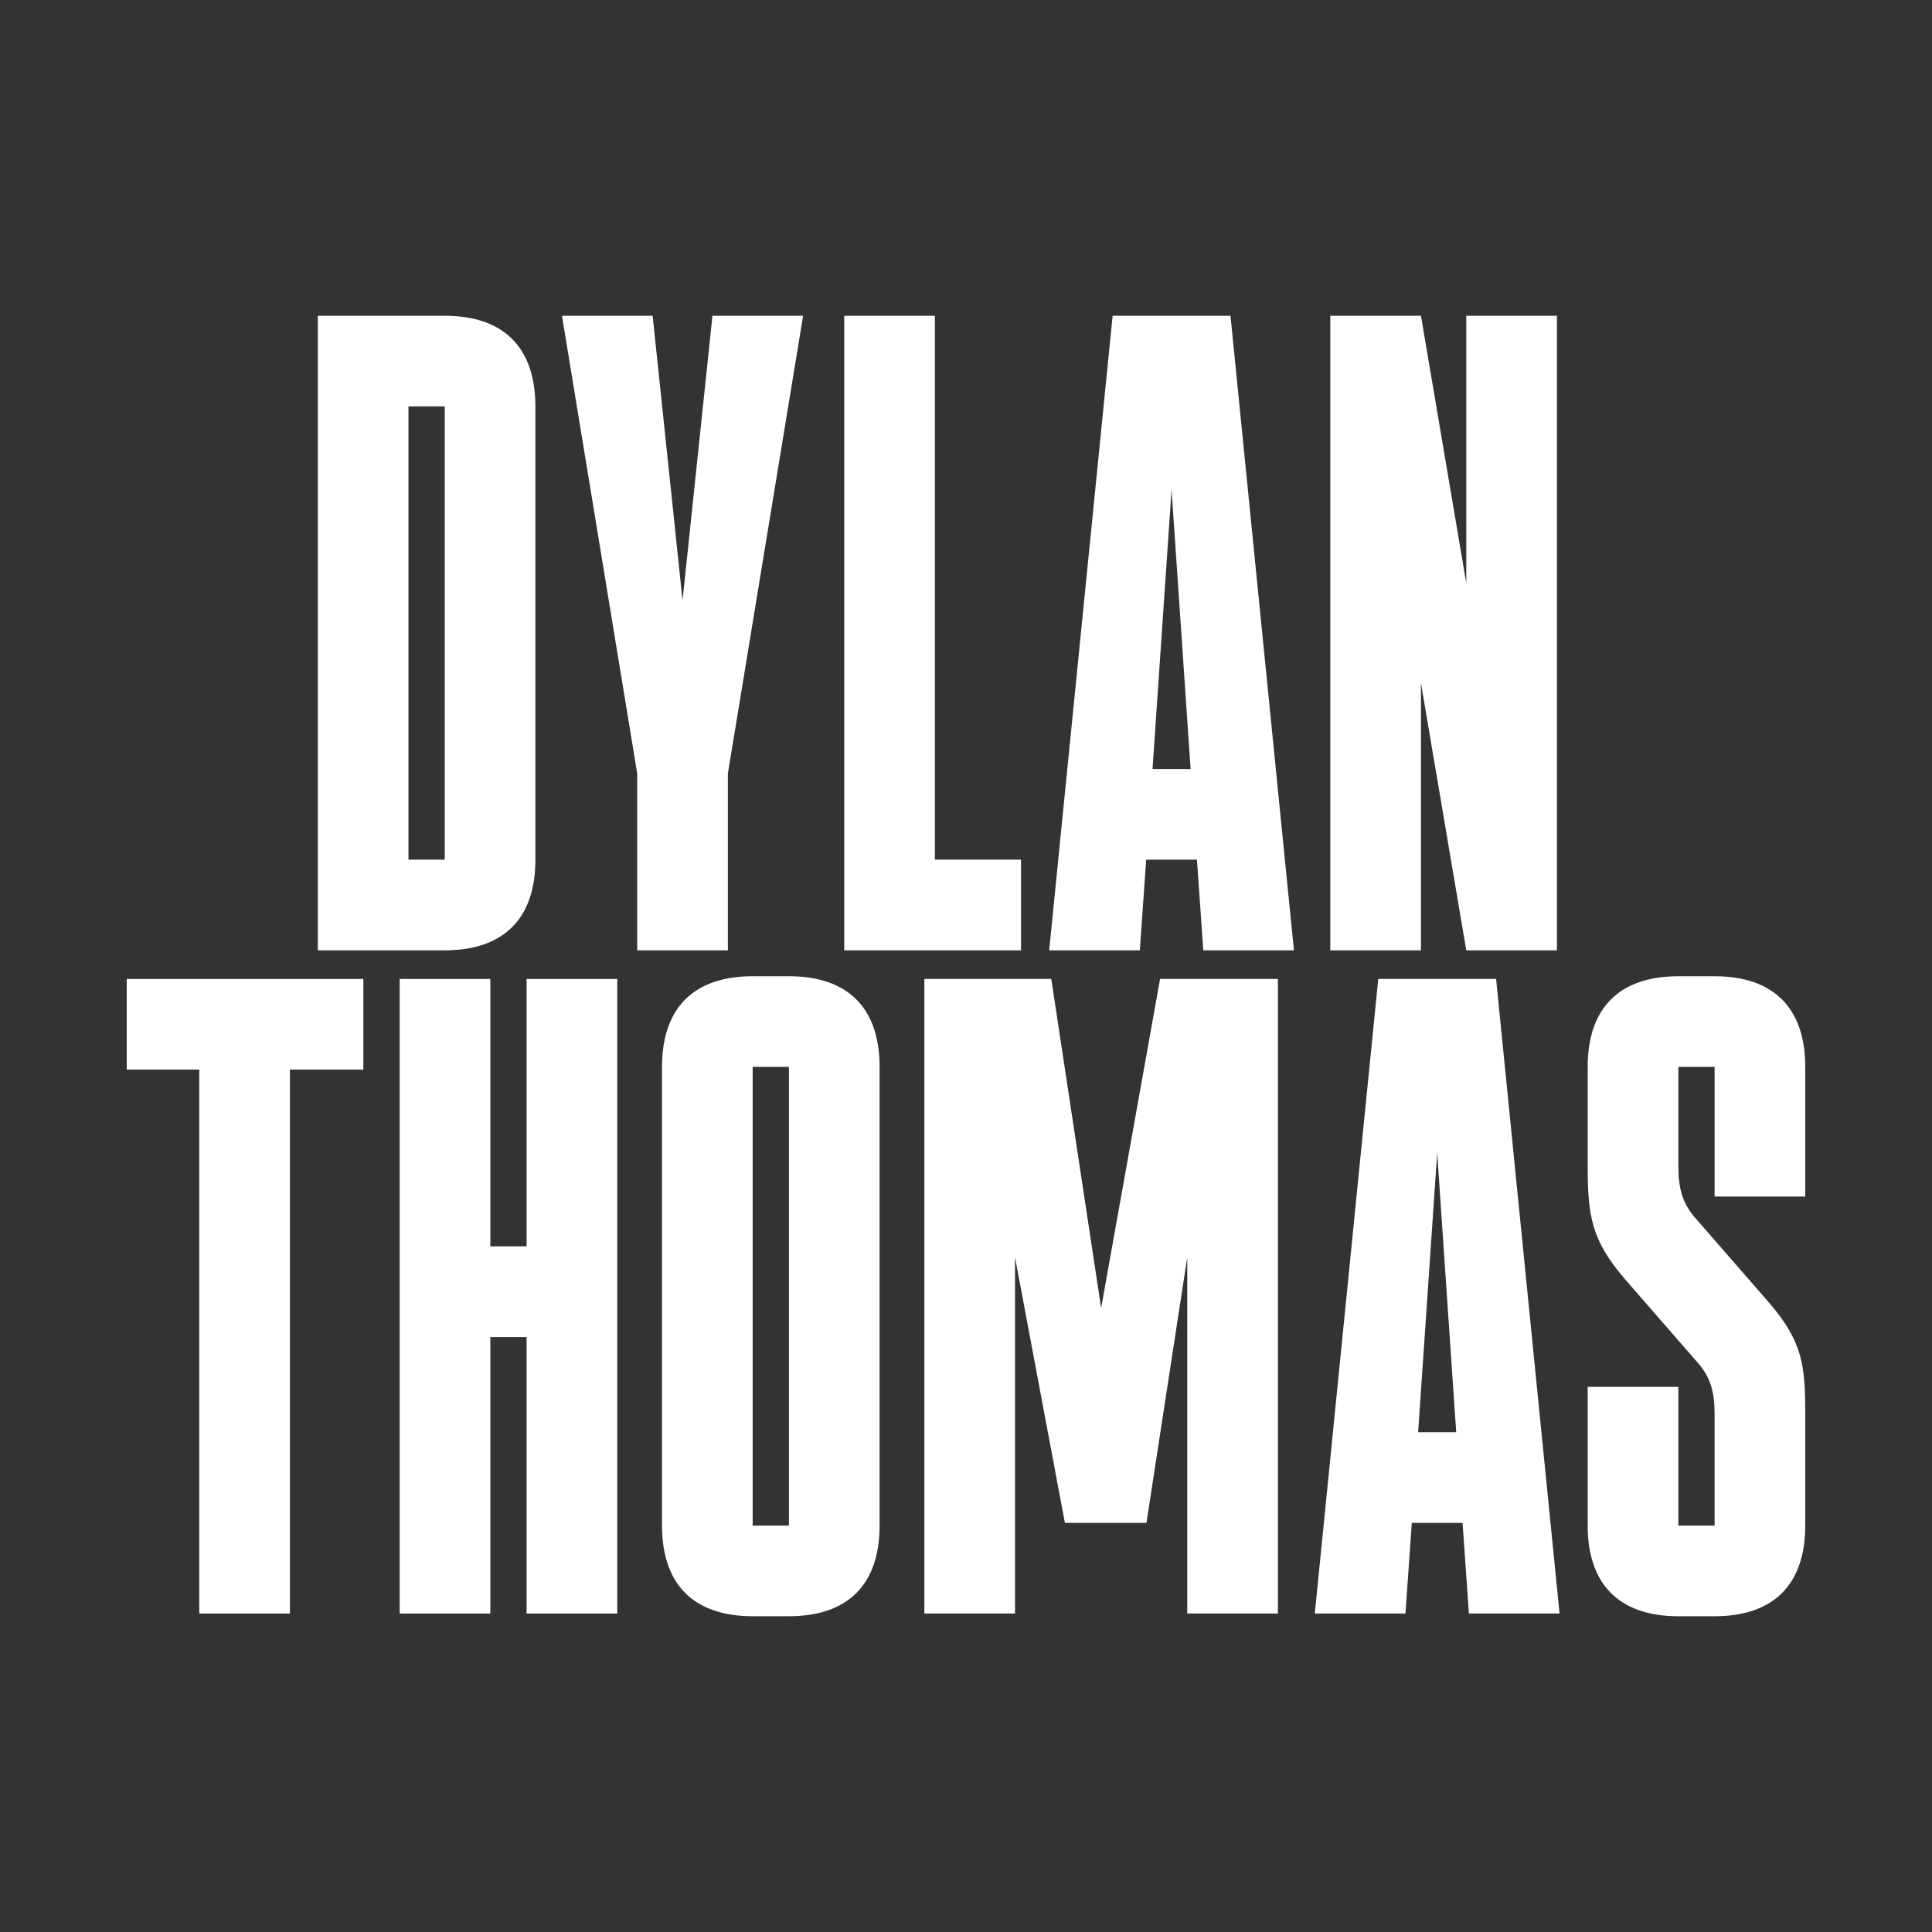
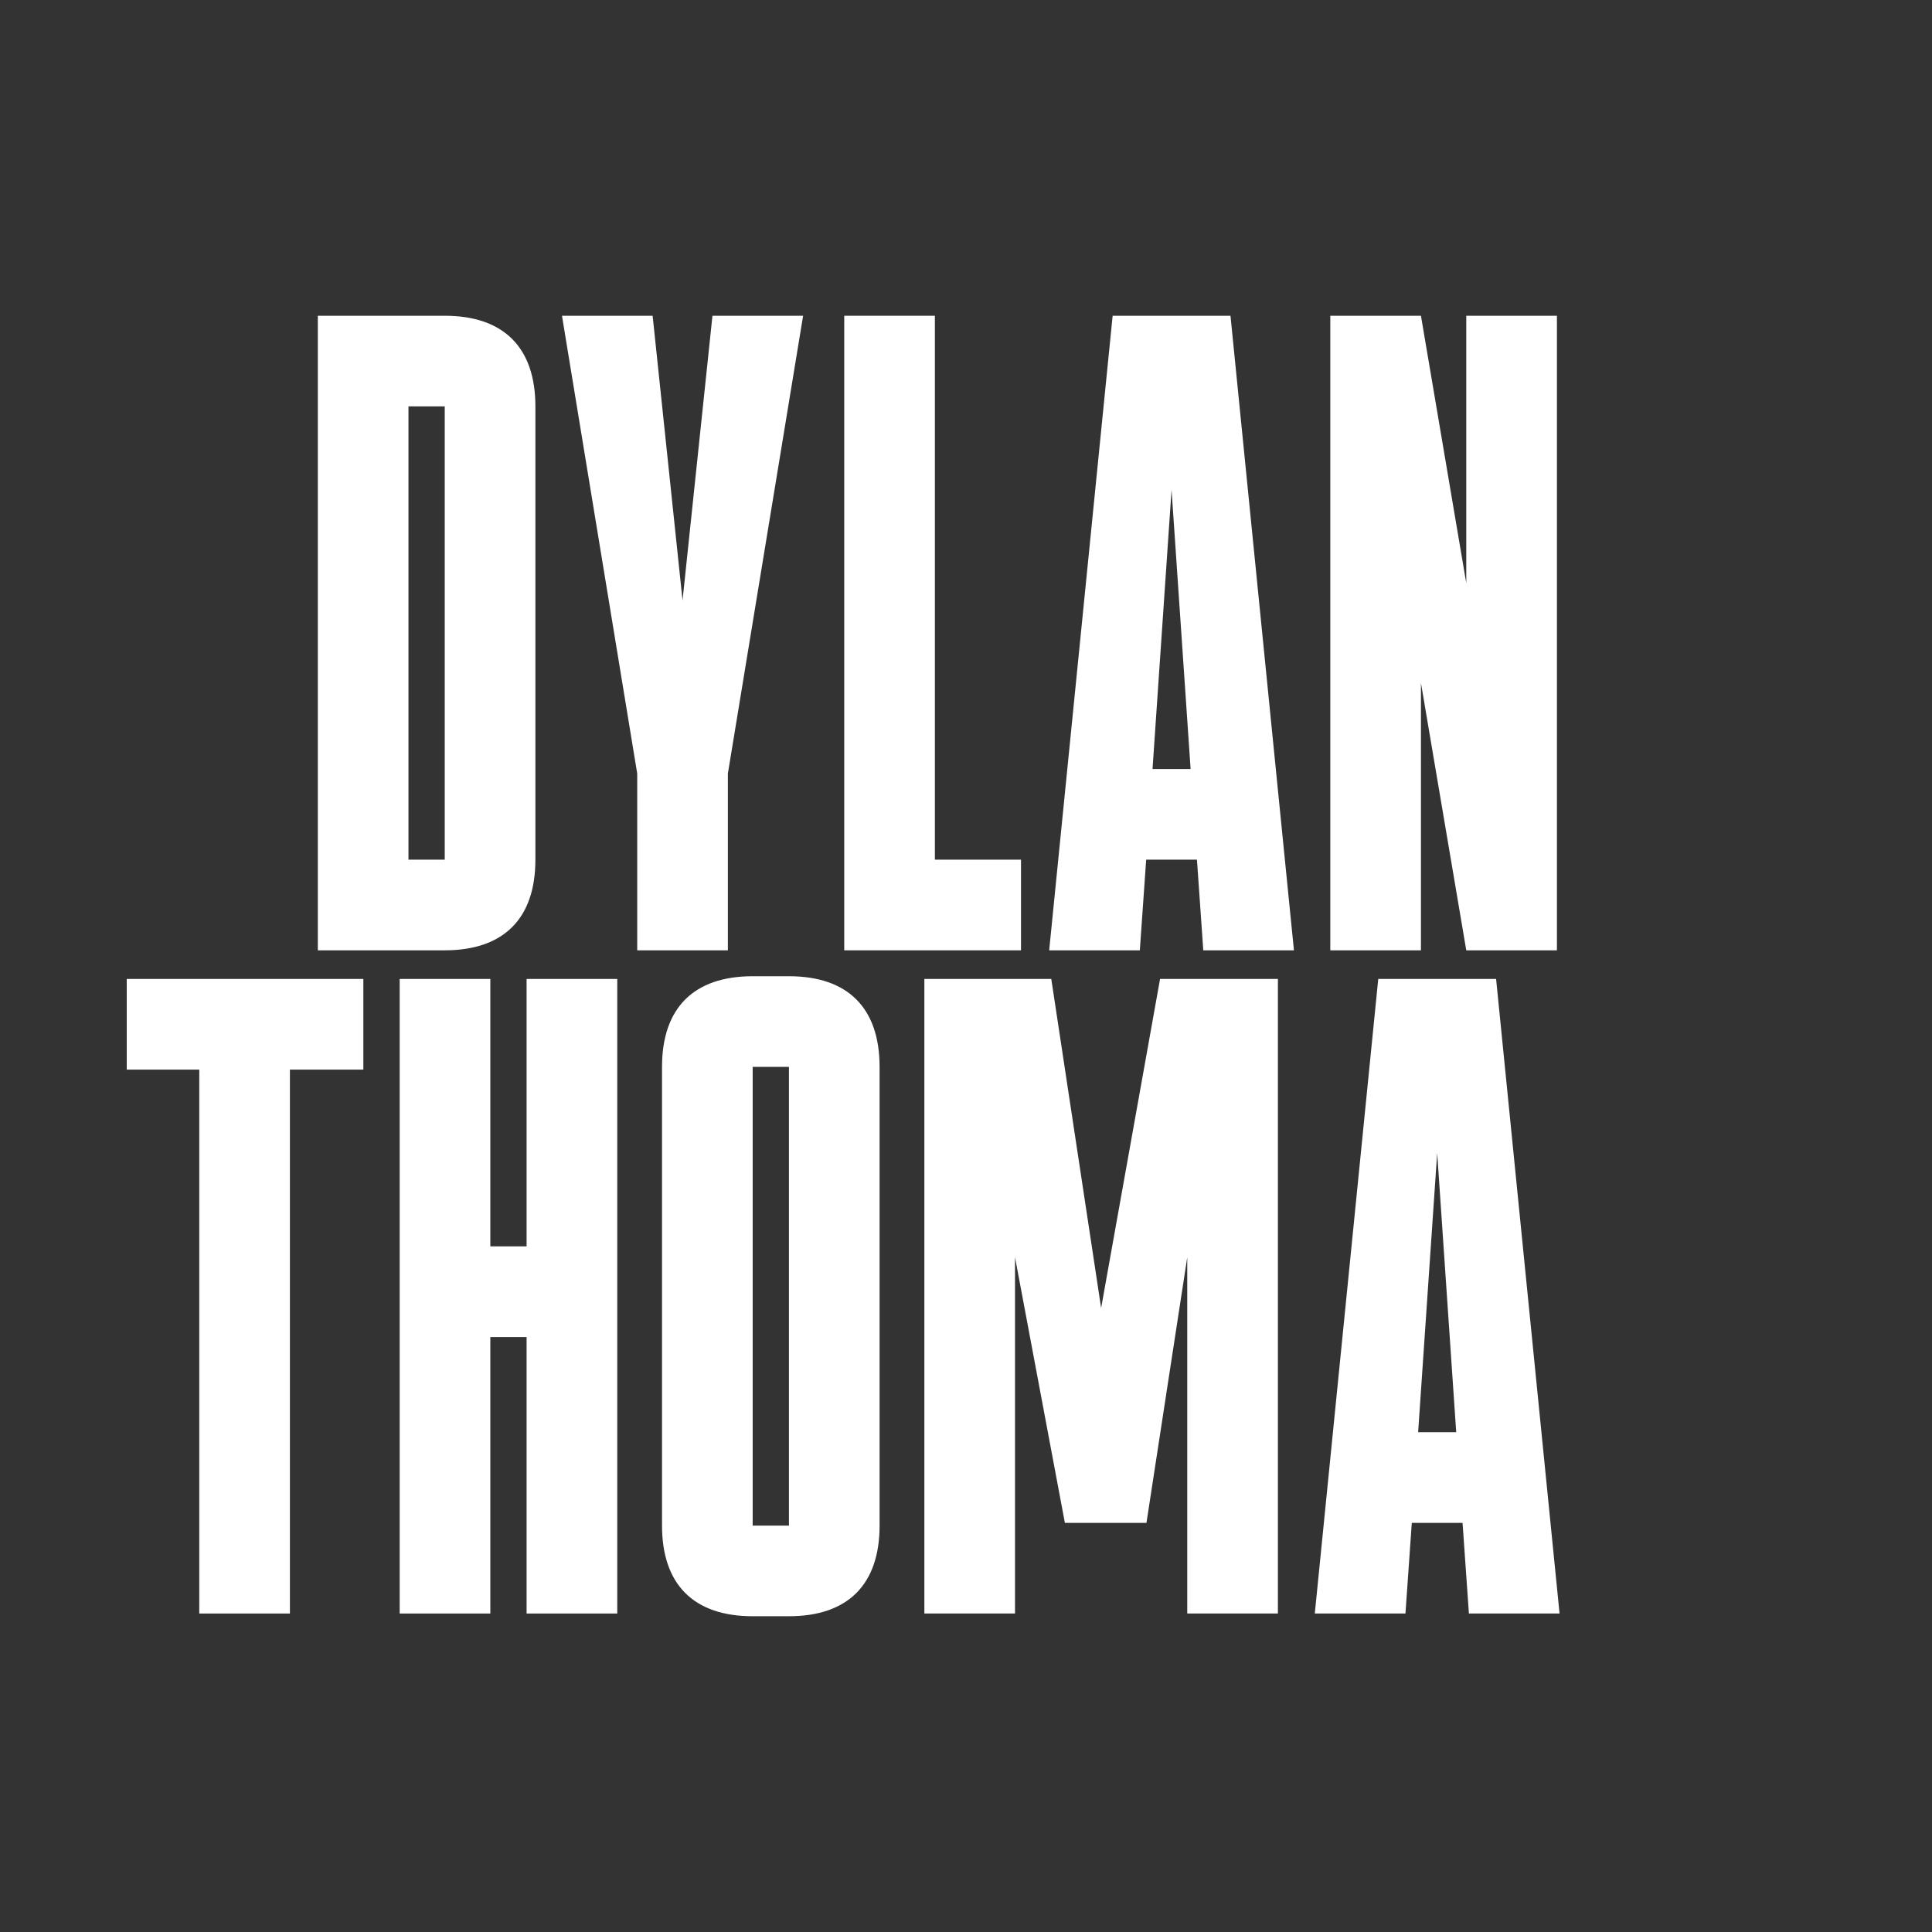
<svg xmlns="http://www.w3.org/2000/svg" version="1.1" x="0px" y="0px" viewBox="0 0 2000 2000" style="enable-background:new 0 0 2000 2000;" xml:space="preserve">
  <rect x="0" y="0" width="2000" height="2000" fill="#333333" stroke="none" />
  <style type="text/css">
	.st0{display:none;}
	.st1{display:inline;}
	.st2{fill:#FFFFFF;}
	.st3{clip-path:url(#SVGID_00000113337762050412598180000003763851337616695221_);}
	.st4{clip-path:url(#SVGID_00000110456403500598861690000015824890051521339306_);}
	.st5{clip-path:url(#SVGID_00000179626100213566023450000004621091665938785410_);}
	.st6{clip-path:url(#SVGID_00000021108714094976446770000008933402464498512261_);}
	.st7{clip-path:url(#SVGID_00000075146425581219107970000004954733359665319588_);}
	.st8{clip-path:url(#SVGID_00000173852615210964857540000012371215551982163631_);}
	.st9{clip-path:url(#SVGID_00000120526470338182002300000016047167916113481349_);}
	.st10{clip-path:url(#SVGID_00000120543544960564352950000012587732618398976913_);}
	.st11{clip-path:url(#SVGID_00000128475098075726136560000011035411959275102134_);}
	.st12{clip-path:url(#SVGID_00000170961732446471636290000012797545724231023284_);fill:#FFFFFF;}
	.st13{fill:#D1D3D4;}
	.st14{fill:#808285;}
</style>
  <g id="BACKGROUND__x28_REMOVE_x29_" class="st0">
    <rect class="st1" width="2000" height="2000" />
  </g>
  <g id="LOGO">
    <g>
      <g>
-         <path class="st2" d="M1868.8,1463.86c0-50.68-2.81-75.07-37.54-115.43l-76.02-87.27c-14.08-15.95-17.83-31.9-17.83-54.42v-102.29     h37.54v134.2h93.84v-134.2c0-61-32.84-93.84-93.84-93.84h-37.54c-61,0-93.84,32.84-93.84,93.84v102.29     c0,51.61,3.75,76.95,38.47,117.3l76.02,87.28c13.13,15.02,16.89,30.96,16.89,52.55v115.43h-37.54V1435.7h-93.84v143.58     c0,60.99,32.84,93.84,93.84,93.84h37.54c61,0,93.84-32.85,93.84-93.84V1463.86z" />
-       </g>
+         </g>
      <path class="st2" d="M1487.77,1193.59l19.7,289.04h-39.42L1487.77,1193.59z M1426.77,1013.41l-65.69,656.9h93.84l6.57-93.84h52.55    l6.57,93.84h93.84l-65.69-656.9H1426.77z" />
      <polygon class="st2" points="1200.89,1013.41 1139.89,1354.06 1088.28,1013.41 956.9,1013.41 956.9,1670.32 1050.74,1670.32     1050.74,1301.5 1102.36,1576.46 1186.81,1576.46 1229.04,1301.5 1229.04,1670.32 1322.88,1670.32 1322.88,1013.41   " />
      <g>
        <path class="st2" d="M816.71,1010.59h-37.54c-61,0-93.85,32.84-93.85,93.84v474.85c0,61,32.85,93.84,93.85,93.84h37.54     c60.99,0,93.84-32.84,93.84-93.84v-474.85C910.55,1043.43,877.7,1010.59,816.71,1010.59 M816.71,1579.29h-37.54v-474.84h37.54     V1579.29z" />
      </g>
      <polygon class="st2" points="545.13,1013.41 545.13,1290.24 507.59,1290.24 507.59,1013.41 413.75,1013.41 413.75,1670.31     507.59,1670.31 507.59,1384.09 545.13,1384.09 545.13,1670.31 638.98,1670.31 638.98,1013.41   " />
      <polygon class="st2" points="131.2,1013.41 131.2,1107.25 206.28,1107.25 206.28,1670.31 300.12,1670.31 300.12,1107.25     376.13,1107.25 376.13,1013.41   " />
      <polygon class="st2" points="1517.88,326.87 1517.88,603.7 1470.96,326.87 1377.12,326.87 1377.12,983.77 1470.96,983.77     1470.96,706.94 1517.88,983.77 1611.72,983.77 1611.72,326.87   " />
      <path class="st2" d="M1212.79,507.05l19.72,289.04h-39.42L1212.79,507.05z M1151.8,326.87l-65.69,656.9h93.84l6.57-93.84h52.56    l6.56,93.84h93.85l-65.69-656.9H1151.8z" />
      <polygon class="st2" points="873.95,326.87 873.95,983.77 1056.94,983.77 1056.94,889.93 967.79,889.93 967.79,326.87   " />
      <polygon class="st2" points="737.53,326.87 706.57,621.54 675.6,326.87 581.76,326.87 659.65,800.78 659.65,983.77 753.49,983.77     753.49,800.78 831.38,326.87   " />
      <g>
        <path class="st2" d="M460.39,326.87H329.01v656.9h131.39c60.99,0,93.84-32.84,93.84-93.84V420.71     C554.24,359.72,521.39,326.87,460.39,326.87 M460.39,889.93h-37.54V420.71h37.54V889.93z" />
      </g>
    </g>
  </g>
</svg>